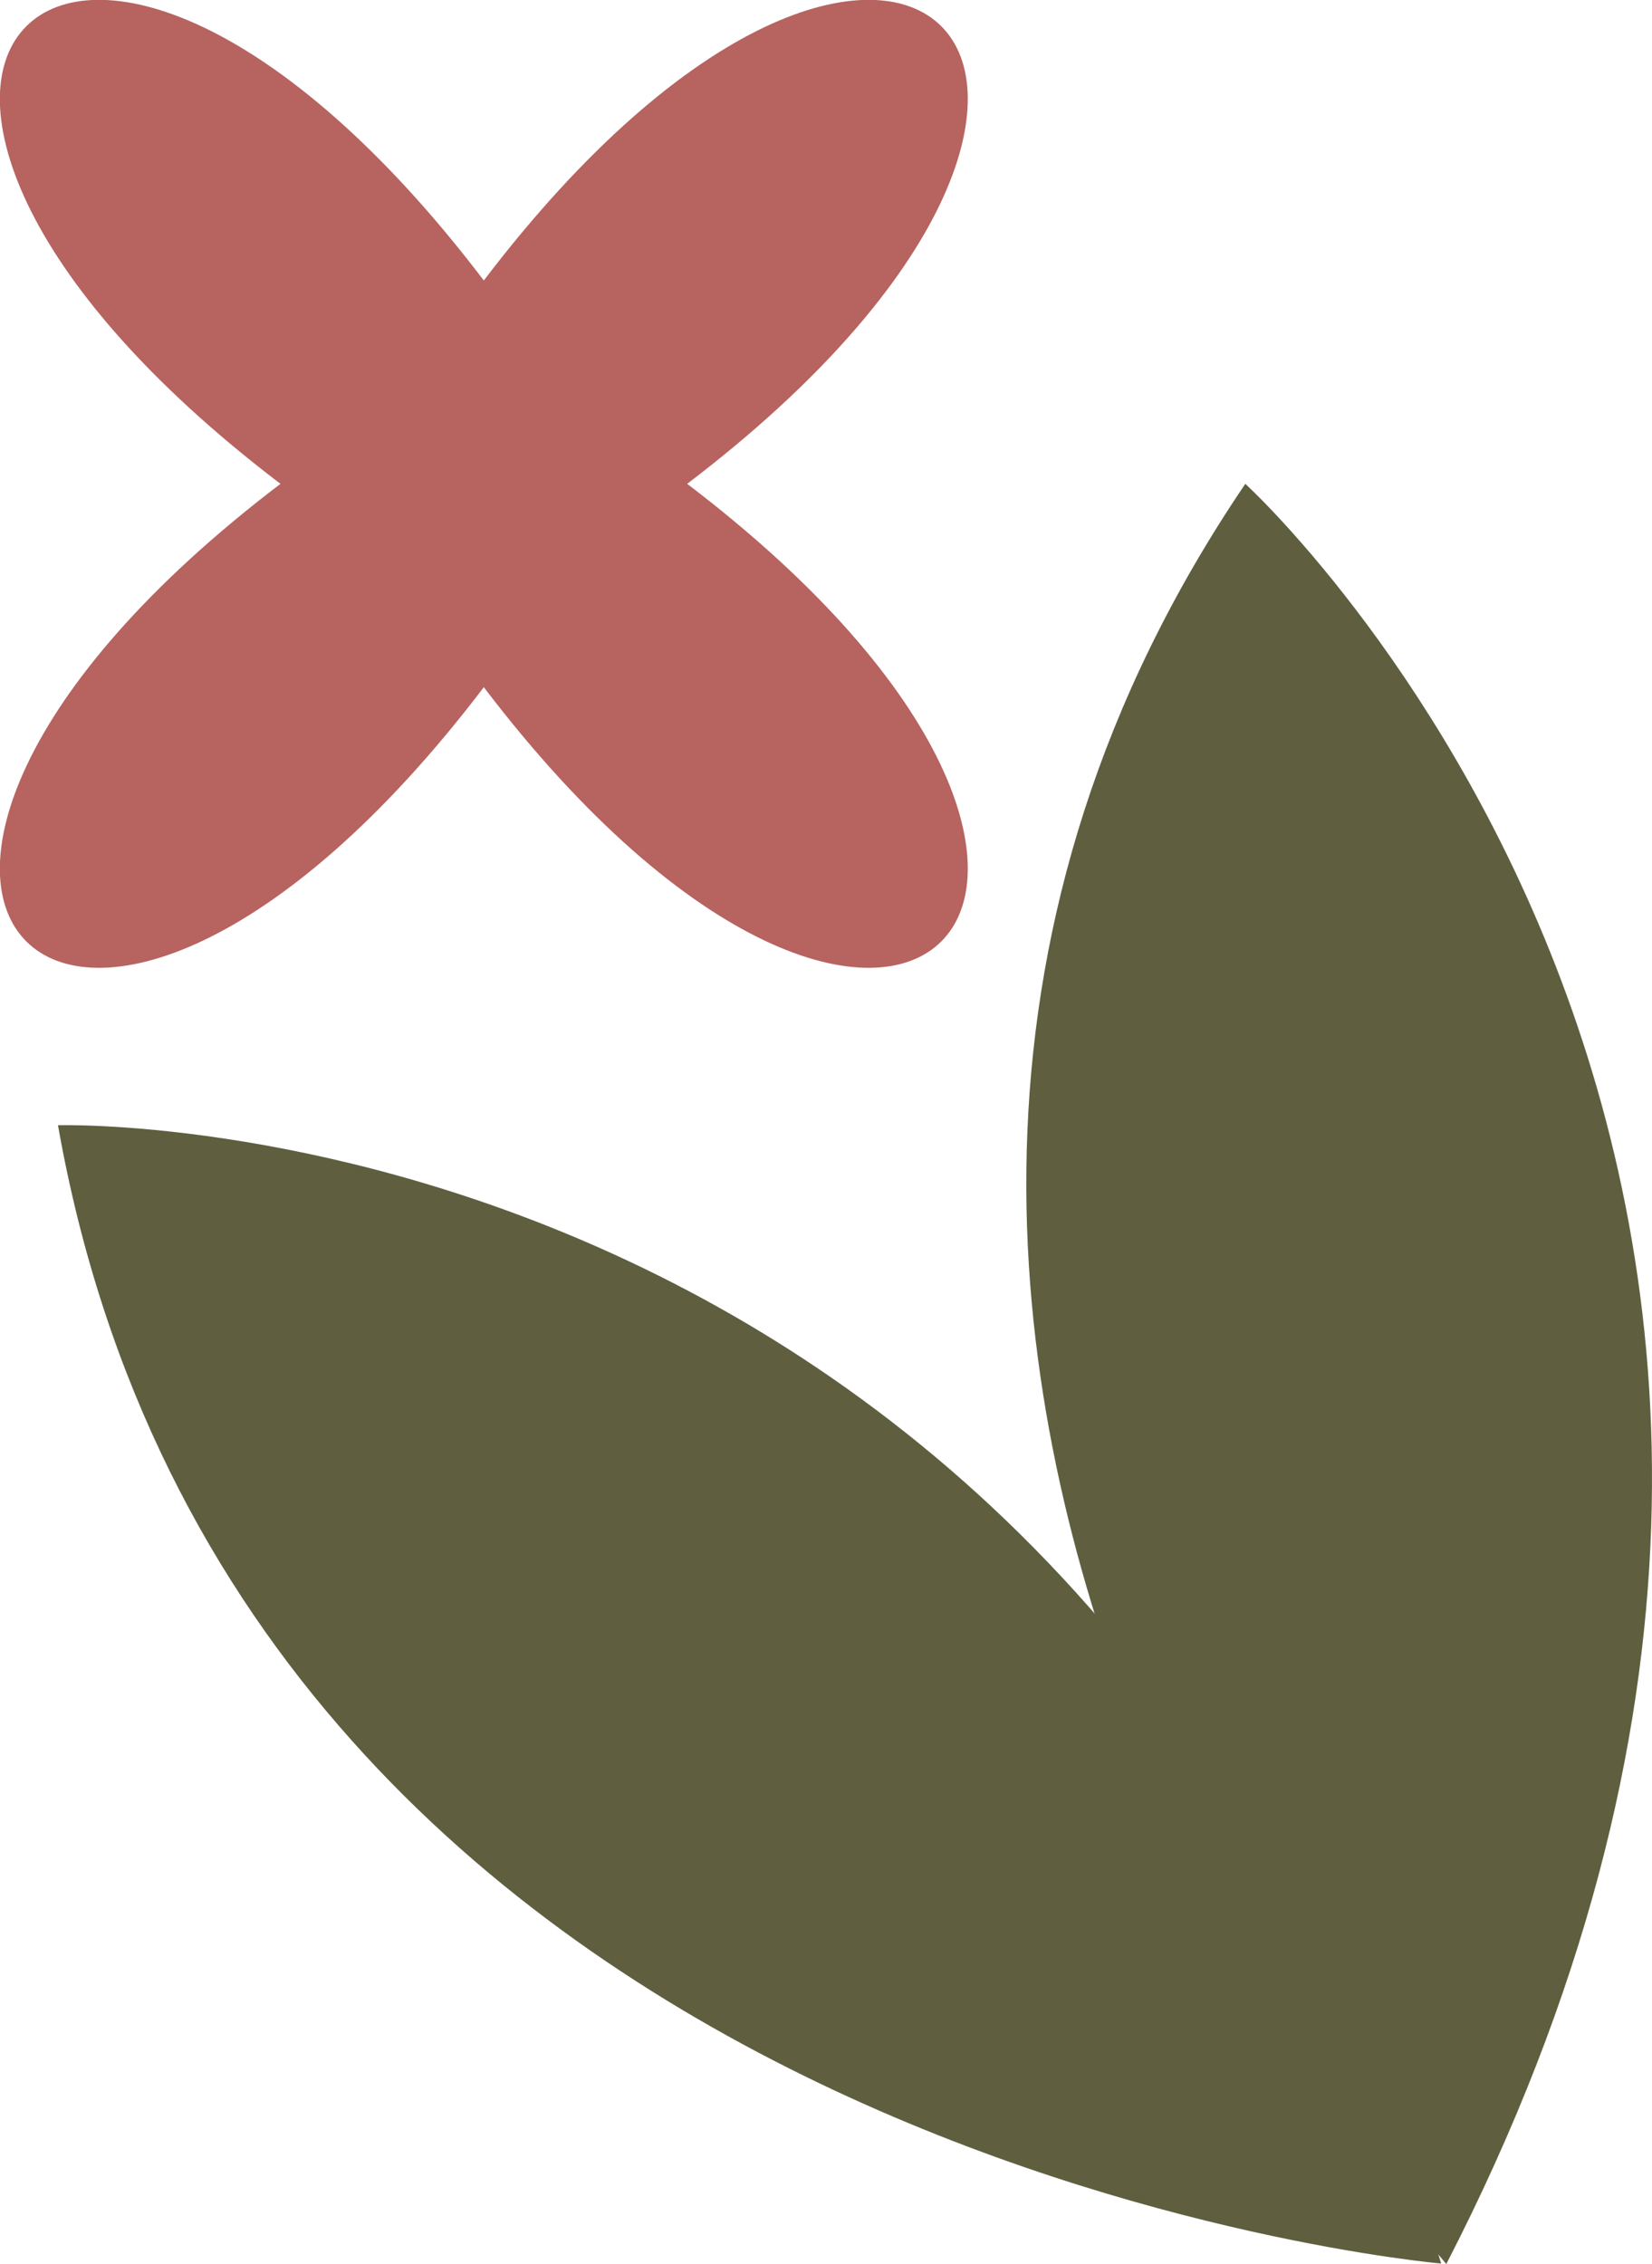
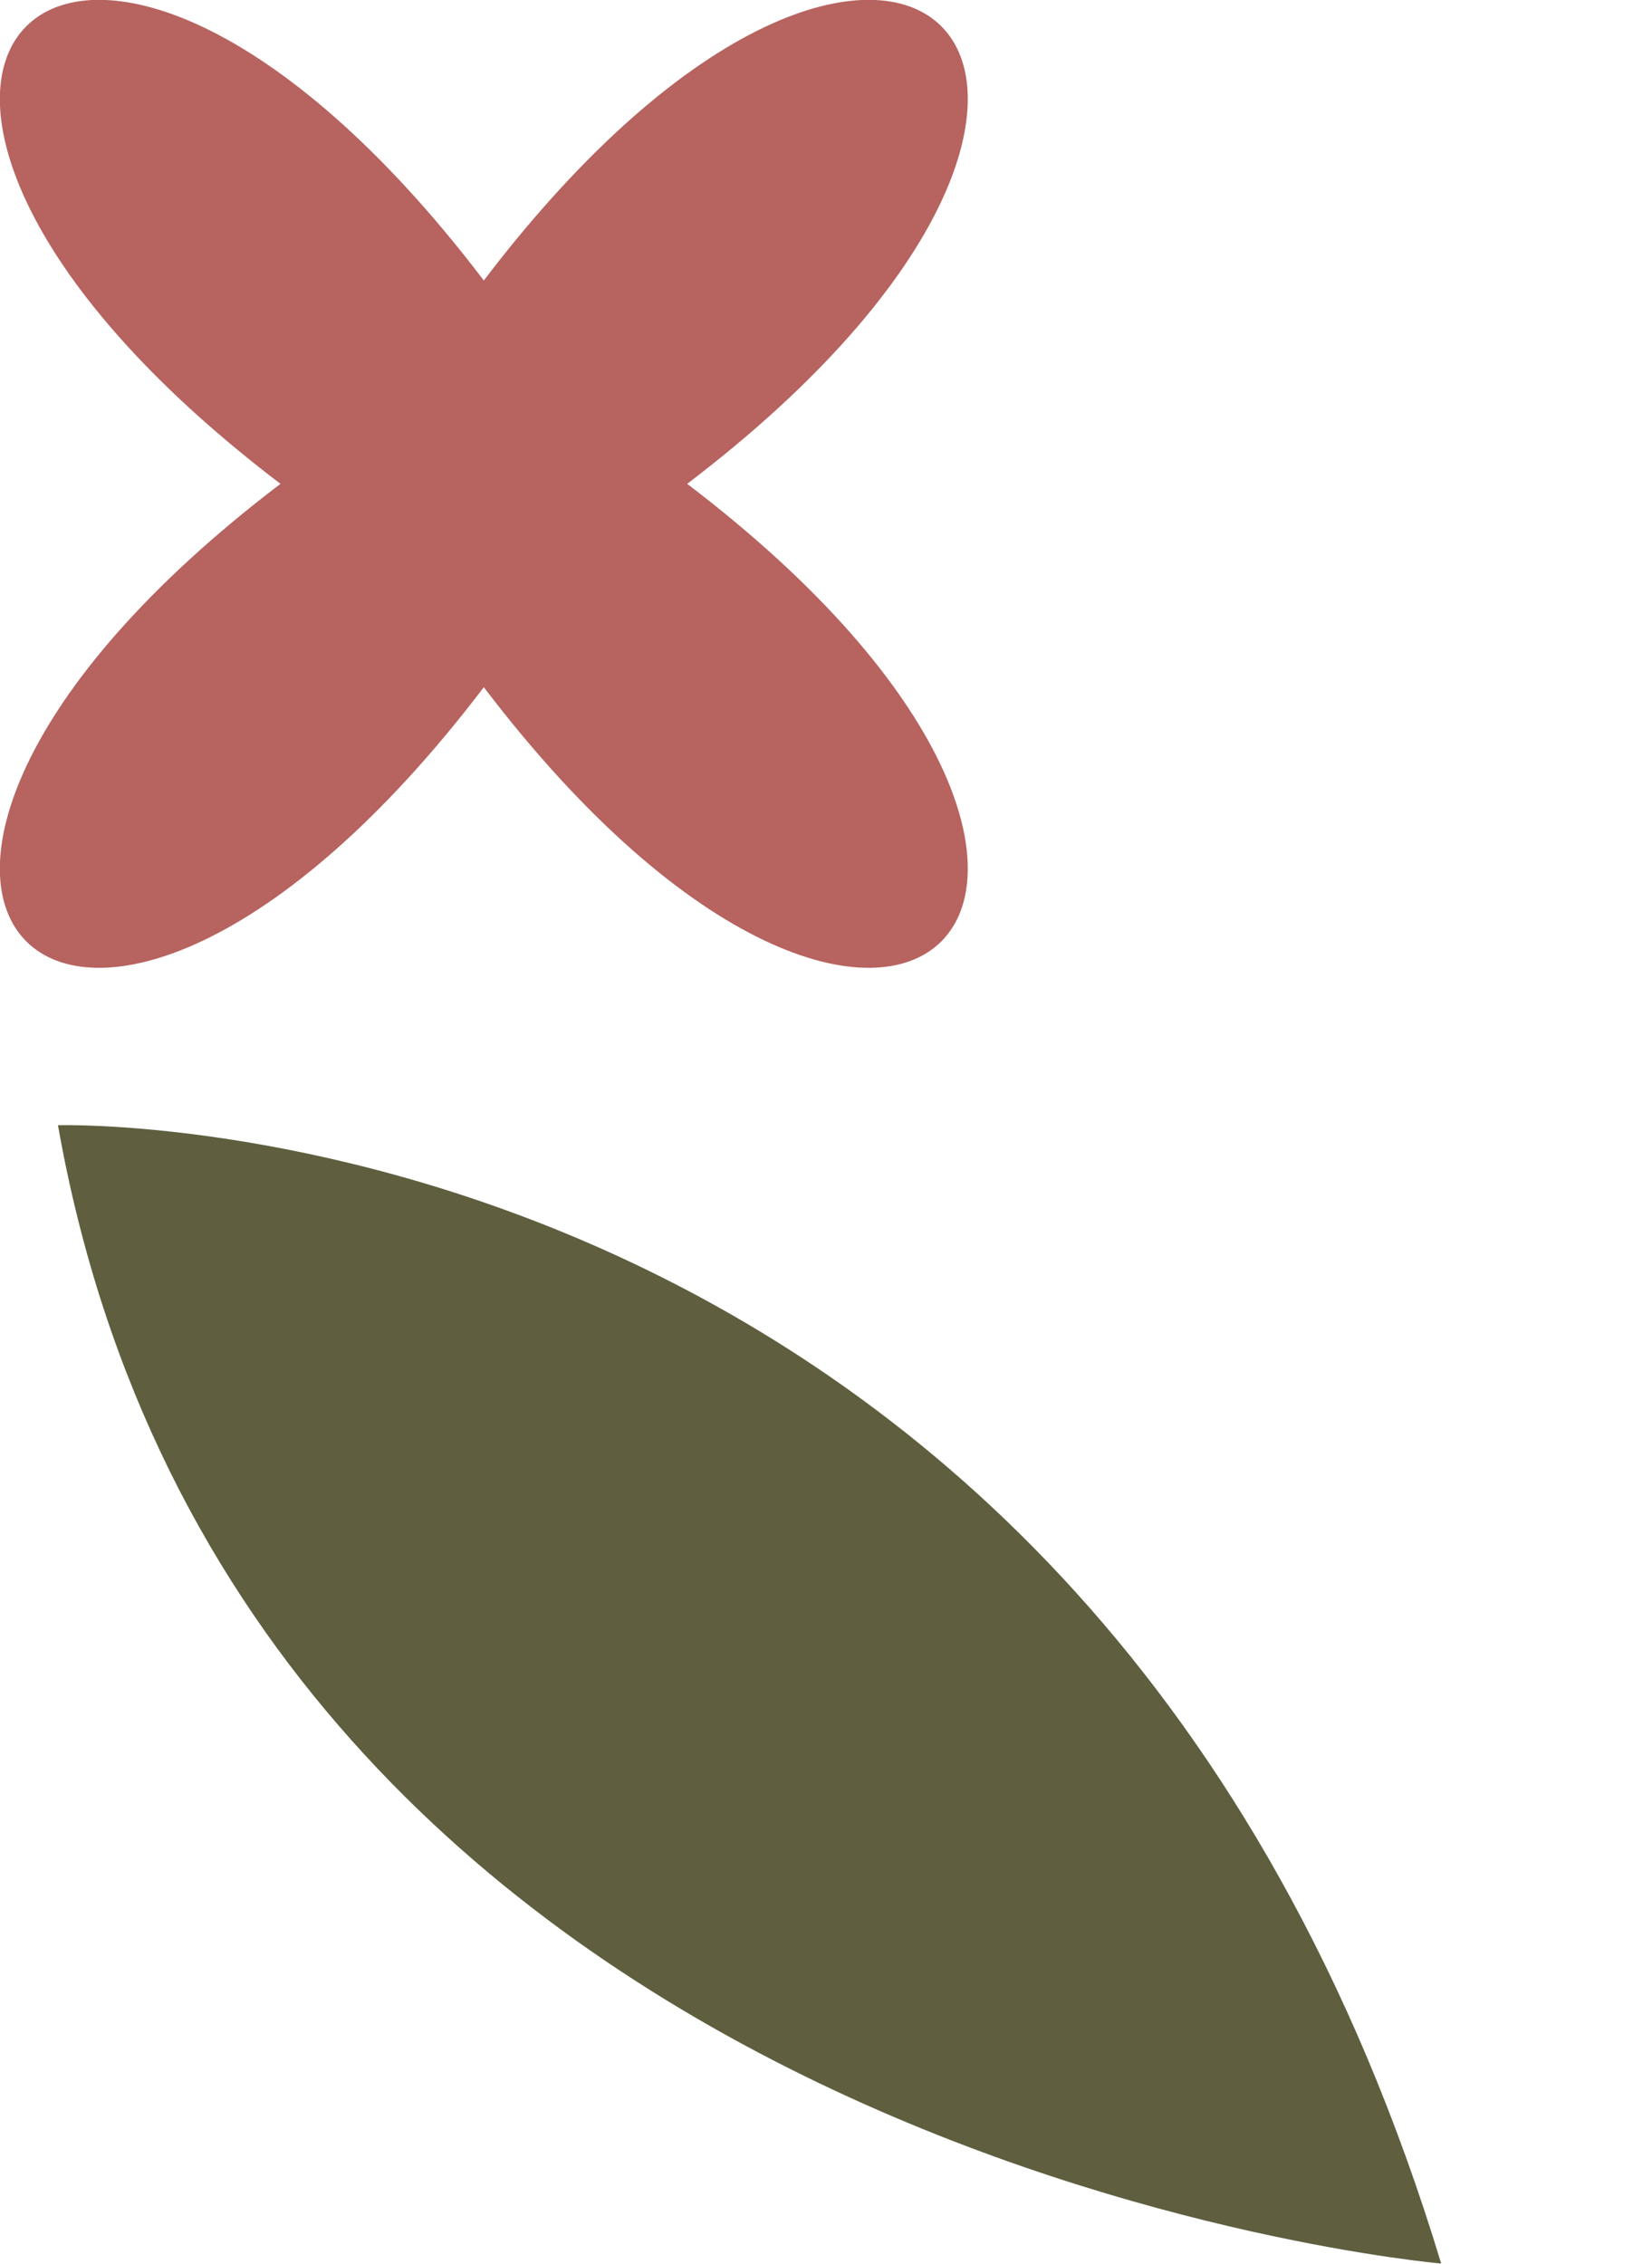
<svg xmlns="http://www.w3.org/2000/svg" viewBox="0 0 35.34 48.43">
  <defs>
    <style>.cls-1{fill:#b76360;}.cls-2{fill:#5f5f40;}</style>
  </defs>
  <g id="Layer_2" data-name="Layer 2">
    <g id="Layer_1-2" data-name="Layer 1">
      <path class="cls-1" d="M14.7,10.35c11.53,8.77,4.42,15.88-4.35,4.35C1.58,26.23-5.53,19.12,6,10.35-5.53,1.58,1.58-5.53,10.35,6,19.12-5.53,26.23,1.58,14.7,10.35Z" />
      <path class="cls-2" d="M30.83,48.42S5.15,46.22,1.24,24.07C1.24,24.07,23.25,23.39,30.83,48.42Z" />
-       <path class="cls-2" d="M30.94,48.43S14,29,26.64,10.35C26.64,10.35,42.92,25.18,30.94,48.43Z" />
    </g>
  </g>
</svg>